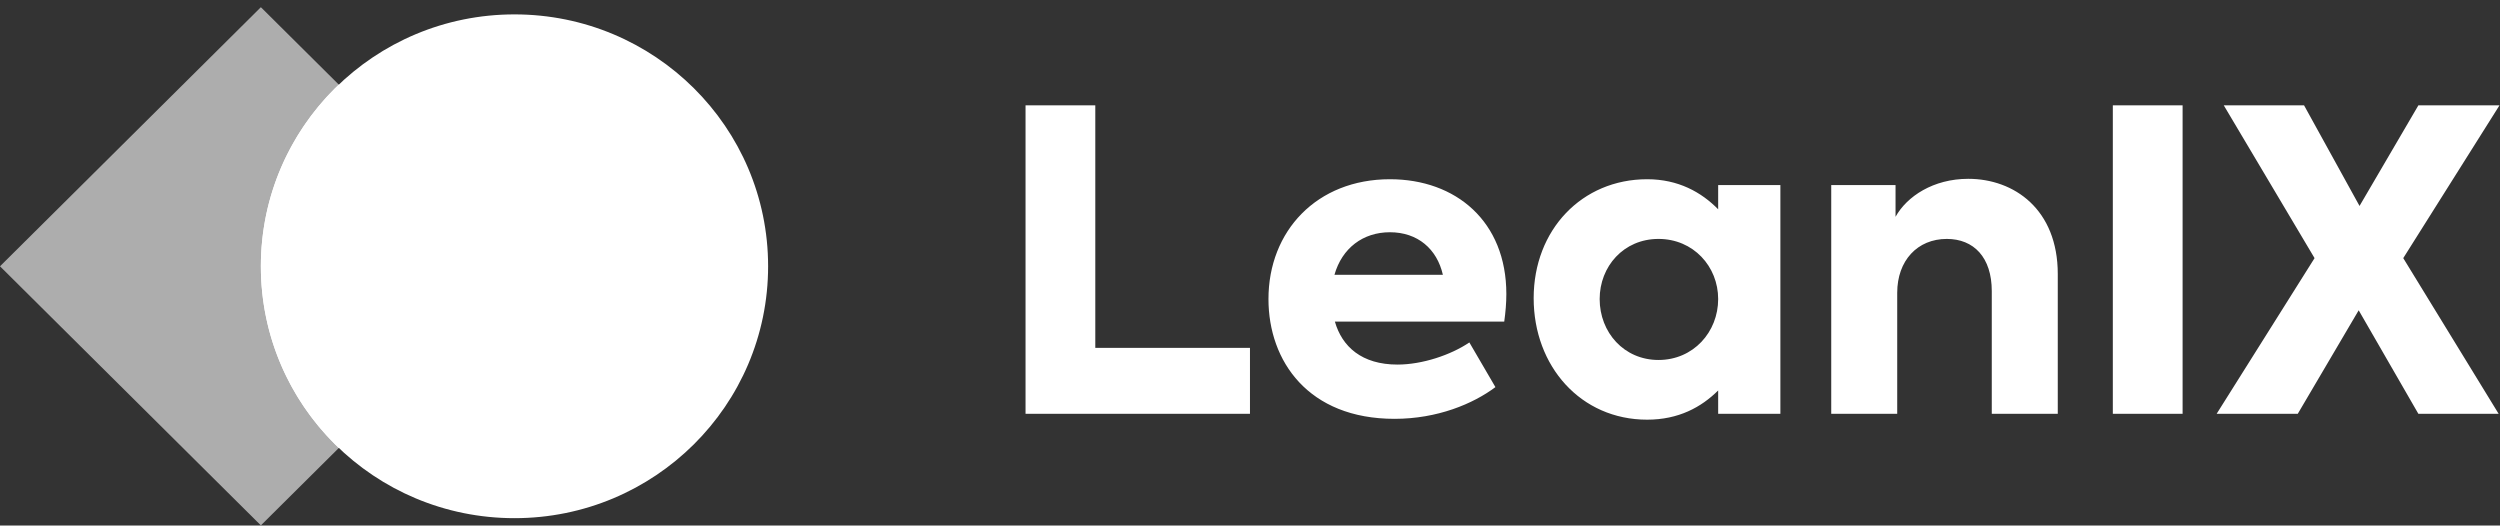
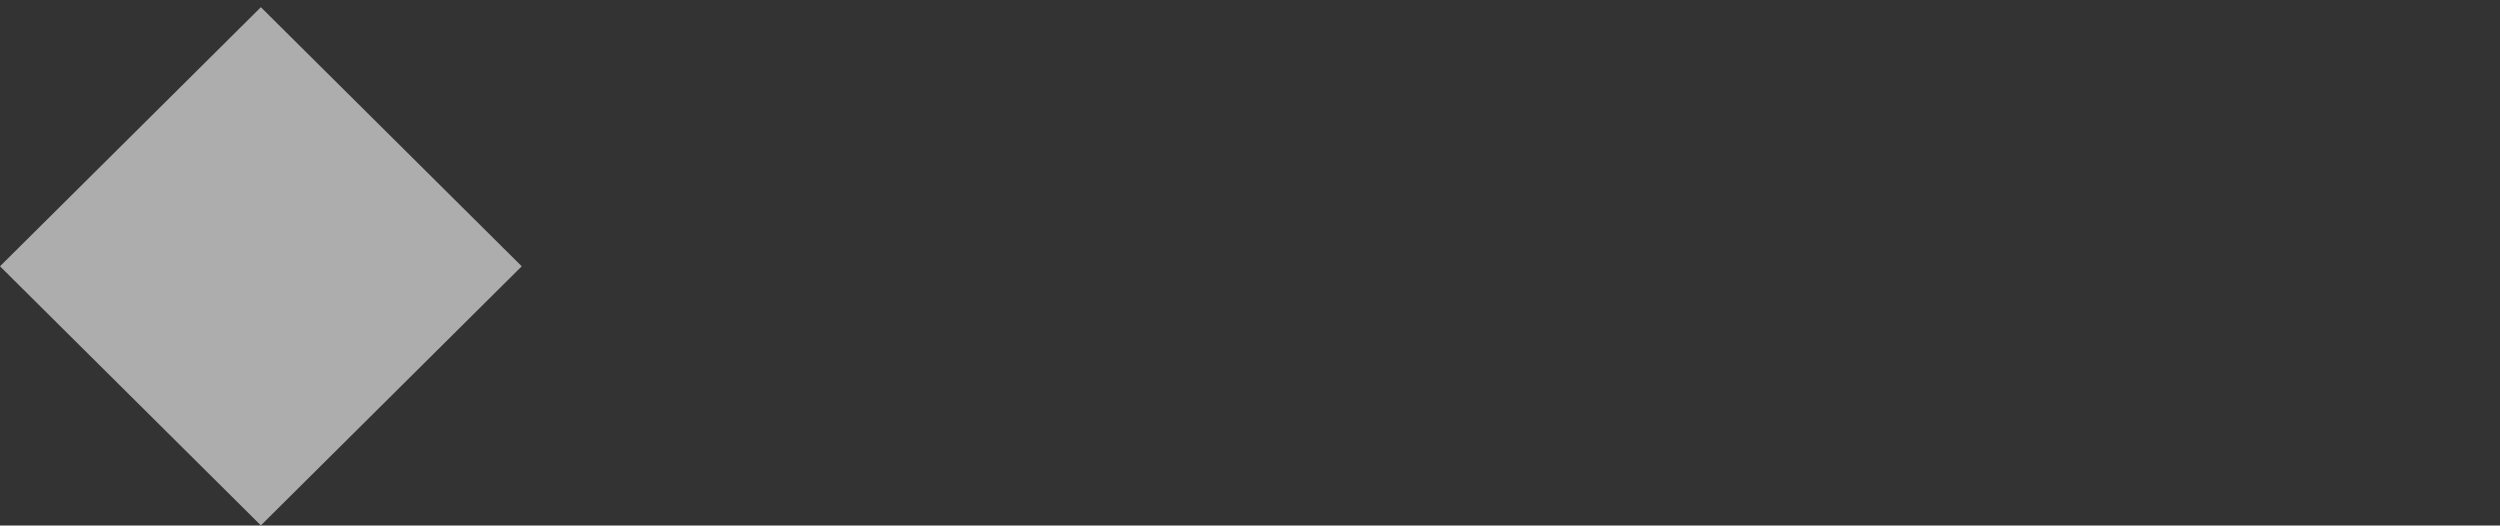
<svg xmlns="http://www.w3.org/2000/svg" xmlns:xlink="http://www.w3.org/1999/xlink" width="176px" height="37px" viewBox="0 0 176 37" version="1.1">
  <rect x="0" y="0" width="176" height="37" fill="#333333" stroke="none" />
  <title>Elemente/Logo/LeanIX-Logo-Weiss</title>
  <desc>Created with Sketch.</desc>
  <defs>
-     <ellipse id="path-1" cx="17.855" cy="17.733" rx="17.855" ry="17.733" />
-   </defs>
+     </defs>
  <g id="Page-1" stroke="none" stroke-width="1" fill="none" fill-rule="evenodd">
    <g id="Artboard" transform="translate(-430, -121)">
      <g id="Elemente/Logo/LeanIX-Logo-Weiss" transform="translate(430, 121)">
-         <path d="M72.198,29.133 L72.198,7.417 L77.109,7.417 L77.109,24.49 L87.998,24.49 L87.998,29.133 L72.198,29.133 Z M106.047,20.699 C106.047,21.346 105.988,21.992 105.899,22.639 L93.975,22.639 C94.478,24.402 95.868,25.666 98.383,25.666 C100.129,25.666 102.141,24.99 103.443,24.108 L105.278,27.253 C103.709,28.428 101.194,29.486 98.176,29.486 C92.111,29.486 89.3,25.431 89.3,21.052 C89.3,16.262 92.703,12.618 97.851,12.618 C102.496,12.618 106.047,15.586 106.047,20.699 Z M97.851,16.35 C95.957,16.35 94.478,17.467 93.945,19.348 L101.579,19.348 C101.165,17.526 99.804,16.35 97.851,16.35 Z M120.959,13.029 L125.339,13.029 L125.339,29.133 L120.959,29.133 L120.959,27.488 C119.776,28.663 118.178,29.545 115.959,29.545 C111.284,29.545 107.97,25.783 107.97,20.993 C107.97,16.174 111.373,12.618 115.959,12.618 C118.149,12.618 119.776,13.529 120.959,14.734 L120.959,13.029 Z M116.758,25.342 C119.214,25.342 120.959,23.374 120.959,21.052 C120.959,18.76 119.214,16.82 116.758,16.82 C114.302,16.82 112.616,18.76 112.616,21.052 C112.616,23.403 114.332,25.342 116.758,25.342 Z M128.919,29.133 L128.919,13.029 L133.446,13.029 L133.446,15.263 C134.245,13.823 136.109,12.589 138.565,12.589 C141.79,12.589 144.867,14.734 144.867,19.289 L144.867,29.133 L140.221,29.133 L140.221,20.494 C140.221,18.113 138.949,16.82 137.056,16.82 C134.984,16.82 133.564,18.348 133.564,20.611 L133.564,29.133 L128.919,29.133 Z M148.743,7.417 L153.655,7.417 L153.655,29.133 L148.743,29.133 L148.743,7.417 Z M156.051,29.133 L162.945,18.172 L156.554,7.417 L162.206,7.417 L166.111,14.499 L170.254,7.417 L175.964,7.417 L169.189,18.172 L175.905,29.133 L170.254,29.133 L166.052,21.845 L161.762,29.133 L156.051,29.133 Z" id="LeanIX" fill="#FFFFFF" fill-rule="nonzero" />
        <g id="Rectangle-Copy-5" transform="translate(18.365, 1.013)">
          <mask id="mask-2" fill="white">
            <use xlink:href="#path-1" />
          </mask>
          <use id="Mask" fill="#FFFFFF" opacity="0.6" xlink:href="#path-1" />
        </g>
        <polygon id="Rectangle-Copy-6" fill="#FFFFFF" opacity="0.6" points="0 18.747 18.365 0.507 36.73 18.747 18.365 36.987" />
-         <path d="M23.852,31.537 C20.47,28.31 18.365,23.772 18.365,18.747 C18.365,13.721 20.47,9.183 23.852,5.957 L36.73,18.747 L23.852,31.537 Z" id="Combined-Shape" fill="#FFFFFF" />
      </g>
    </g>
  </g>
</svg>